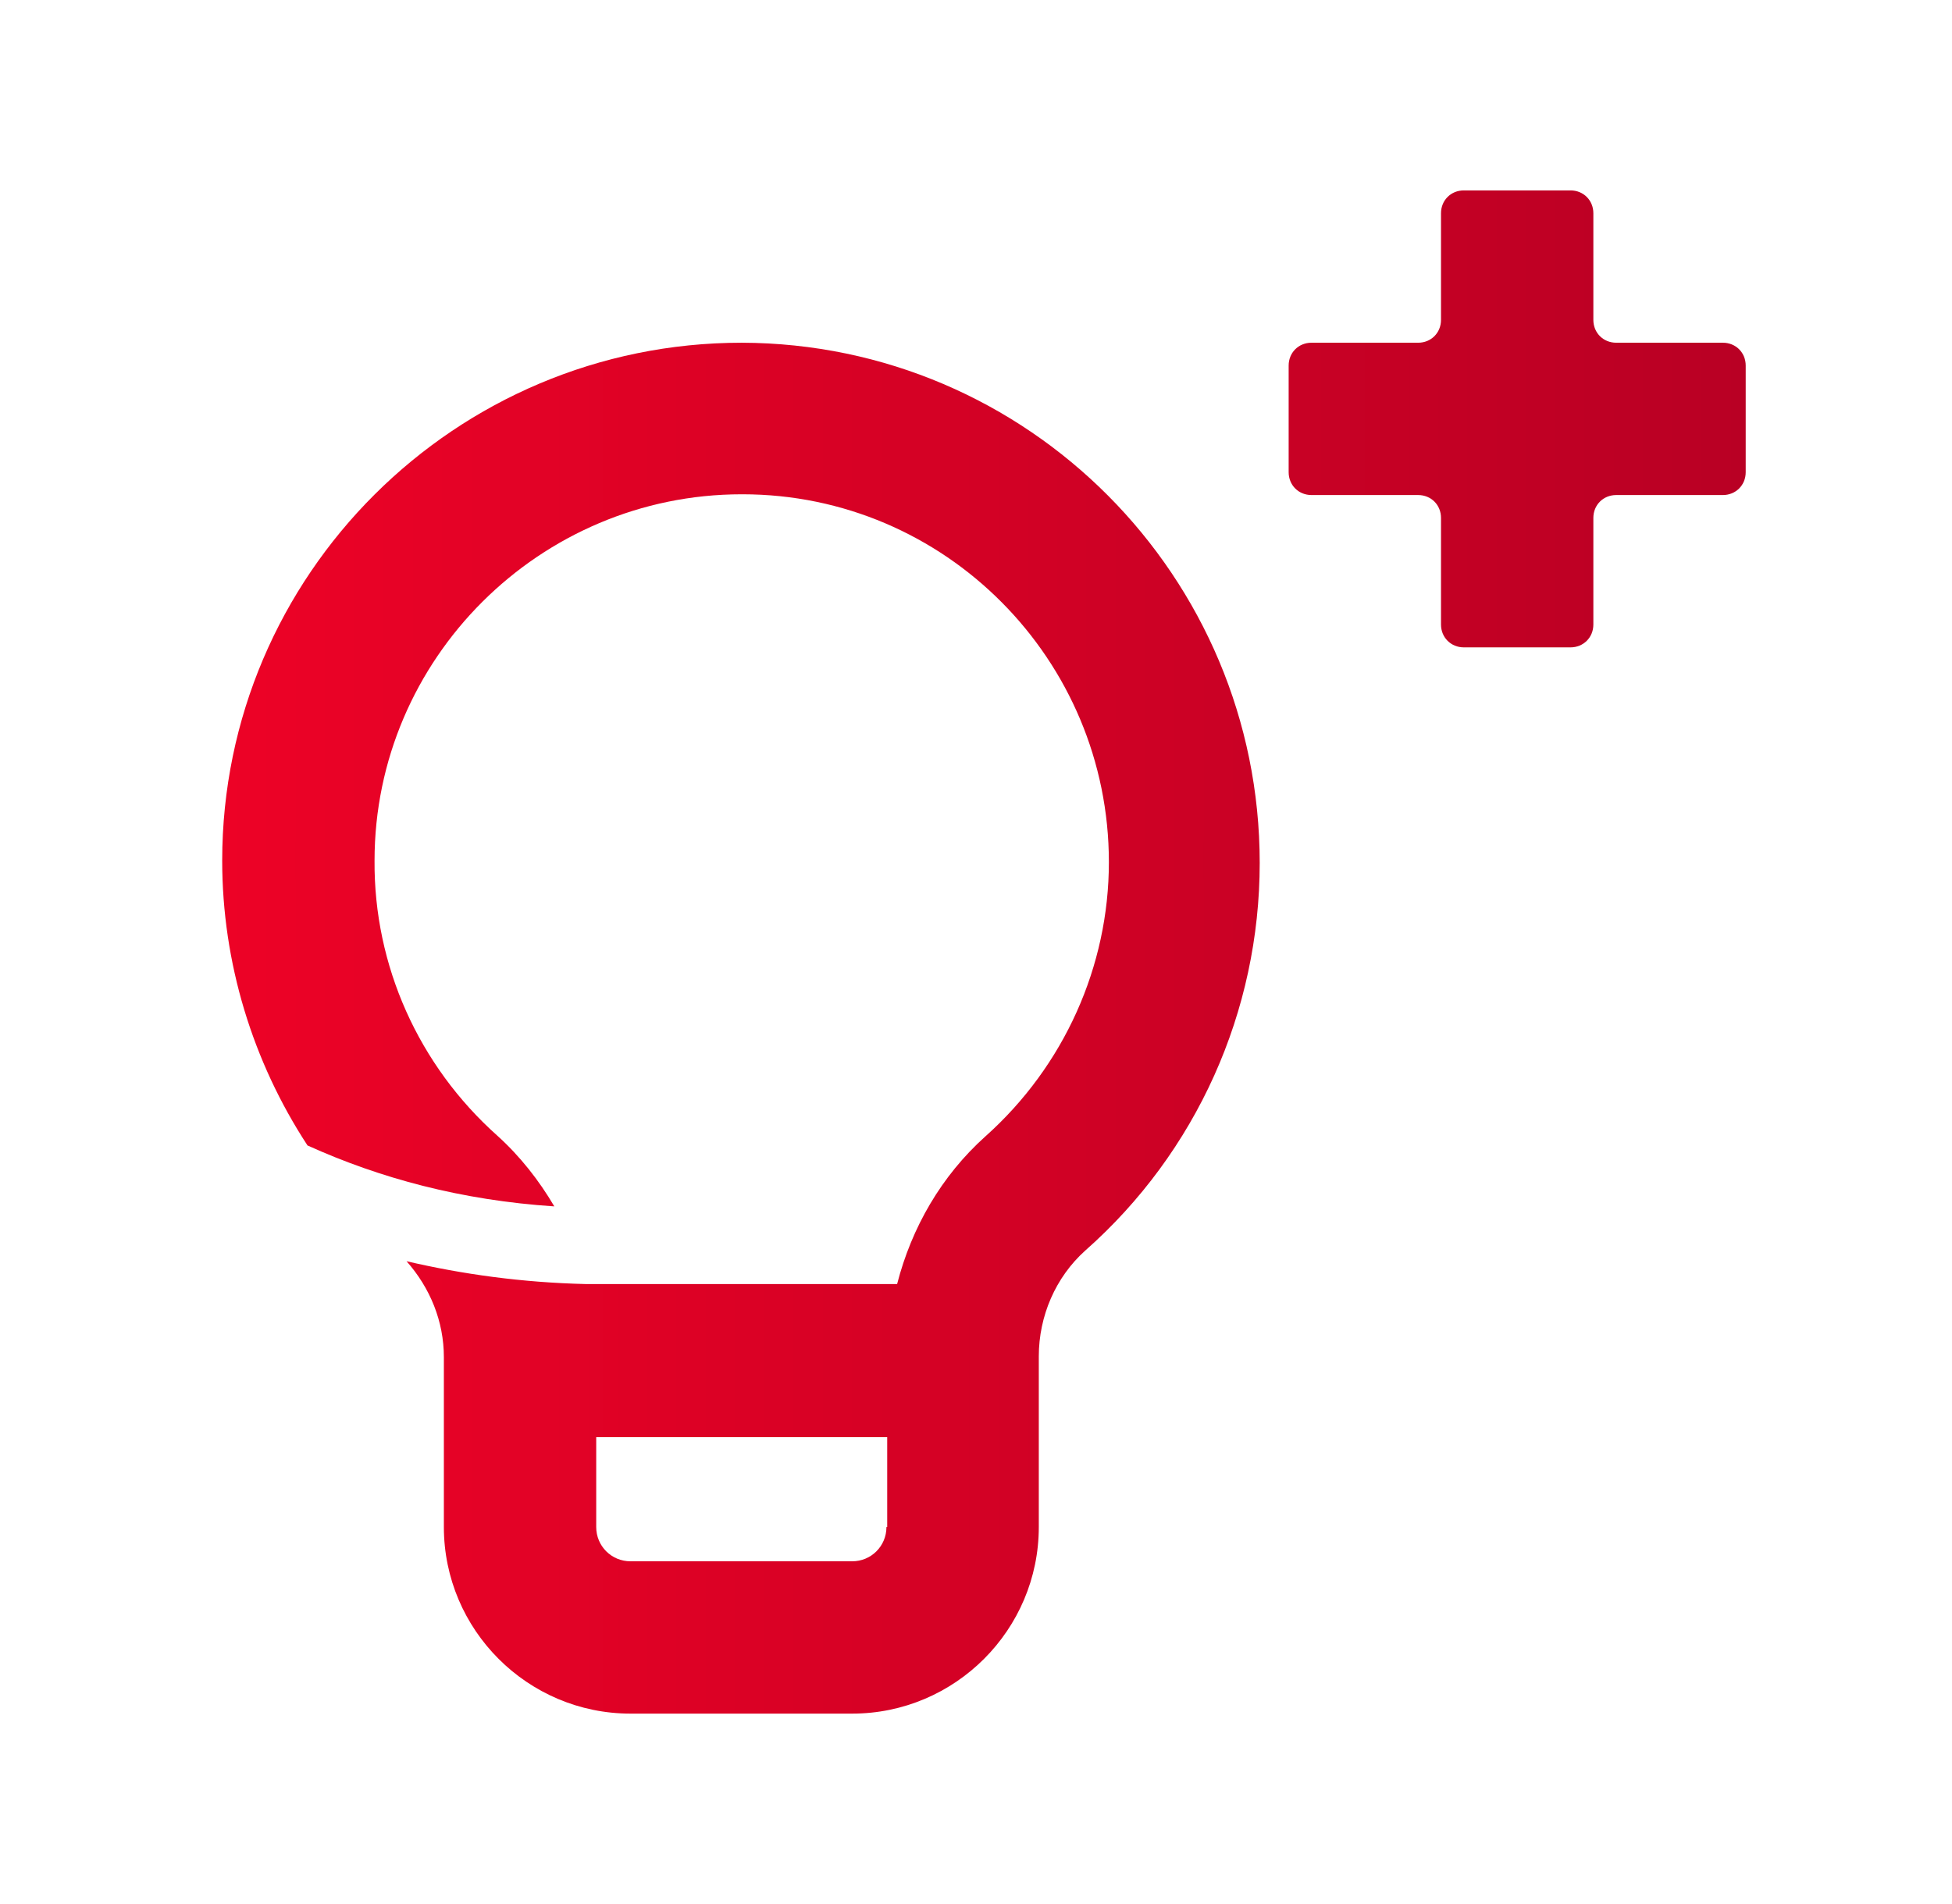
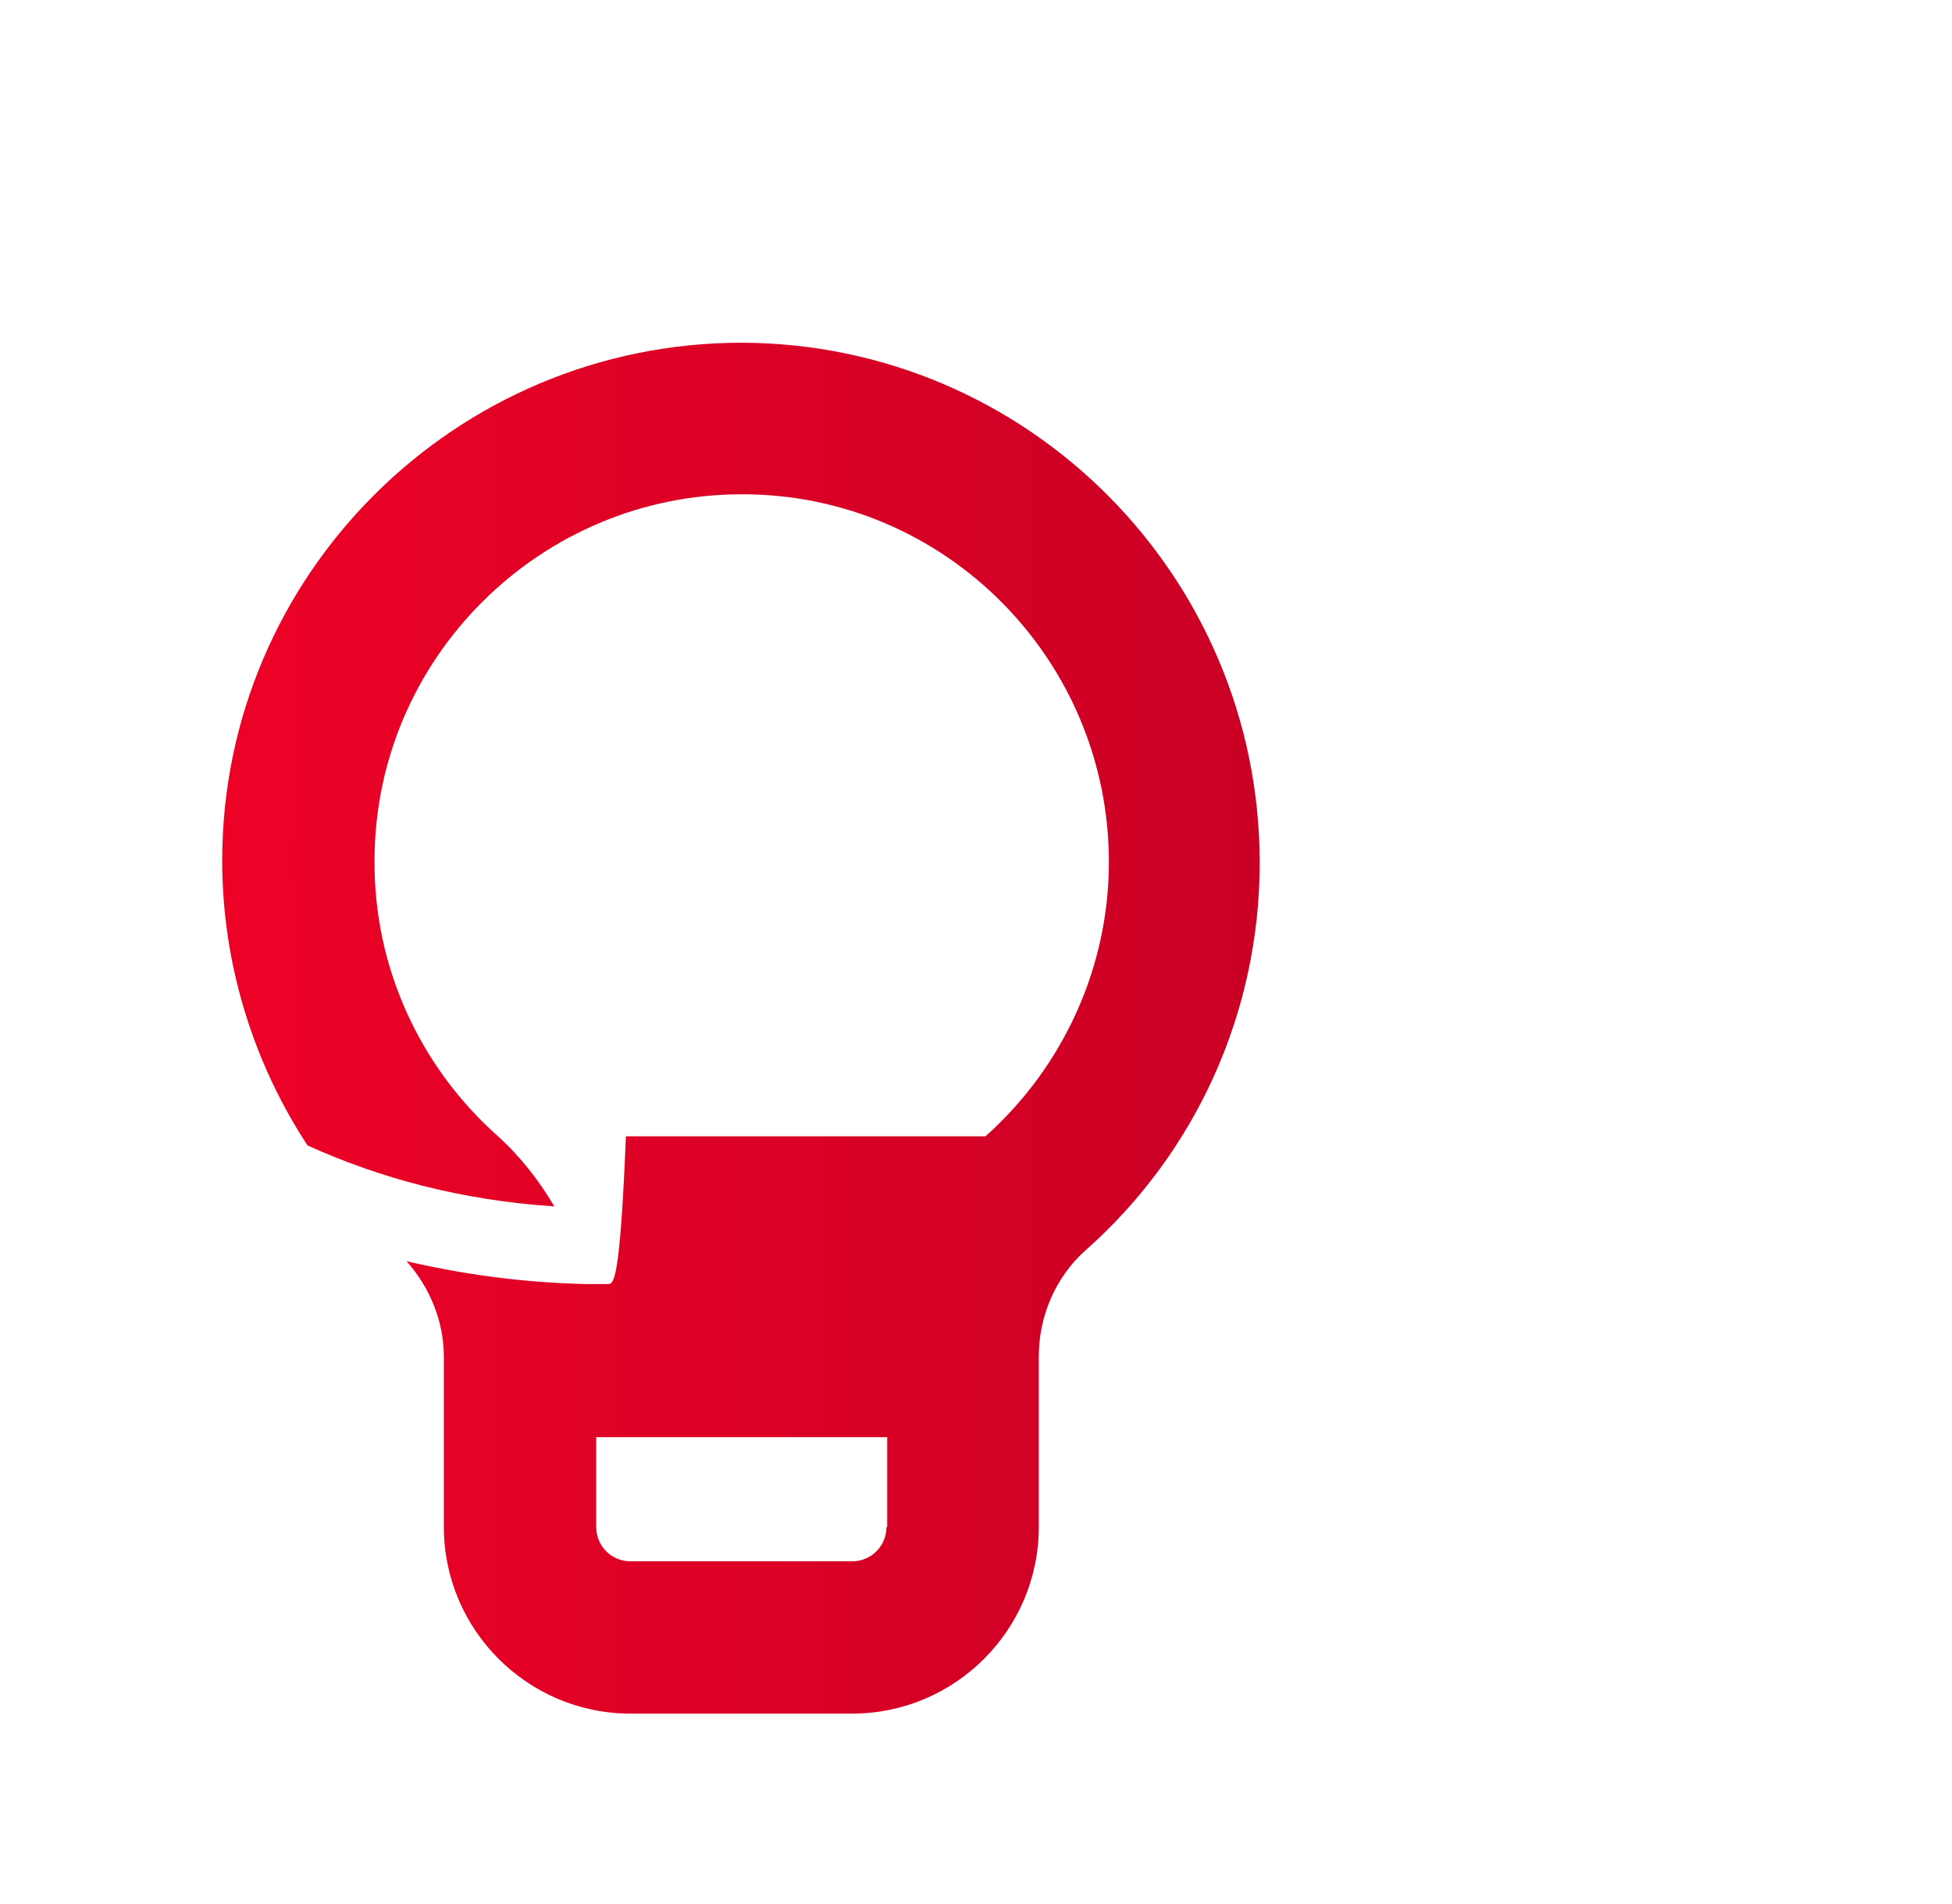
<svg xmlns="http://www.w3.org/2000/svg" width="41" height="40" viewBox="0 0 41 40" fill="none">
-   <path d="M36.187 7.2H33.947C33.675 7.2 33.467 6.992 33.467 6.72V4.48C33.467 4.208 33.259 4 32.987 4H30.747C30.475 4 30.267 4.208 30.267 4.48V6.72C30.267 6.992 30.059 7.2 29.787 7.2H27.547C27.275 7.2 27.067 7.408 27.067 7.68V9.92C27.067 10.192 27.275 10.4 27.547 10.4H29.787C30.059 10.4 30.267 10.608 30.267 10.88V13.12C30.267 13.392 30.475 13.6 30.747 13.6H32.987C33.259 13.6 33.467 13.392 33.467 13.12V10.88C33.467 10.608 33.675 10.4 33.947 10.4H36.187C36.459 10.4 36.667 10.192 36.667 9.92V7.68C36.667 7.408 36.459 7.2 36.187 7.2Z" fill="url(#paint0_linear_991_10026)" />
-   <path d="M15.579 7.2C9.563 7.2 4.667 12.08 4.667 18.08C4.667 20.224 5.307 22.304 6.459 24.064C7.979 24.752 9.691 25.216 11.643 25.344C11.323 24.8 10.923 24.288 10.443 23.856C8.795 22.384 7.851 20.288 7.867 18.08C7.867 13.84 11.339 10.384 15.579 10.384H15.595C19.851 10.384 23.291 13.856 23.291 18.112C23.291 20.304 22.347 22.4 20.699 23.872C19.771 24.704 19.147 25.792 18.843 26.976H13.147C13.019 26.976 12.891 26.976 12.763 26.976C12.699 26.976 12.635 26.976 12.571 26.976H12.315C10.955 26.944 9.707 26.768 8.539 26.496C9.035 27.056 9.323 27.76 9.323 28.512V32.08C9.323 34.24 11.083 36 13.243 36H17.899C20.059 36 21.819 34.24 21.819 32.08V28.496C21.819 27.648 22.171 26.832 22.795 26.272C25.131 24.208 26.459 21.248 26.459 18.128C26.459 12.112 21.595 7.216 15.579 7.2ZM18.619 32.08C18.619 32.48 18.299 32.8 17.899 32.8H13.243C12.843 32.8 12.523 32.48 12.523 32.08V30.192H18.635V32.08H18.619Z" fill="url(#paint1_linear_991_10026)" />
+   <path d="M15.579 7.2C9.563 7.2 4.667 12.08 4.667 18.08C4.667 20.224 5.307 22.304 6.459 24.064C7.979 24.752 9.691 25.216 11.643 25.344C11.323 24.8 10.923 24.288 10.443 23.856C8.795 22.384 7.851 20.288 7.867 18.08C7.867 13.84 11.339 10.384 15.579 10.384H15.595C19.851 10.384 23.291 13.856 23.291 18.112C23.291 20.304 22.347 22.4 20.699 23.872H13.147C13.019 26.976 12.891 26.976 12.763 26.976C12.699 26.976 12.635 26.976 12.571 26.976H12.315C10.955 26.944 9.707 26.768 8.539 26.496C9.035 27.056 9.323 27.76 9.323 28.512V32.08C9.323 34.24 11.083 36 13.243 36H17.899C20.059 36 21.819 34.24 21.819 32.08V28.496C21.819 27.648 22.171 26.832 22.795 26.272C25.131 24.208 26.459 21.248 26.459 18.128C26.459 12.112 21.595 7.216 15.579 7.2ZM18.619 32.08C18.619 32.48 18.299 32.8 17.899 32.8H13.243C12.843 32.8 12.523 32.48 12.523 32.08V30.192H18.635V32.08H18.619Z" fill="url(#paint1_linear_991_10026)" />
  <defs>
    <linearGradient id="paint0_linear_991_10026" x1="4.667" y1="20" x2="36.667" y2="20" gradientUnits="userSpaceOnUse">
      <stop stop-color="#ED0226" />
      <stop offset="1" stop-color="#B90024" />
    </linearGradient>
    <linearGradient id="paint1_linear_991_10026" x1="4.667" y1="20" x2="36.667" y2="20" gradientUnits="userSpaceOnUse">
      <stop stop-color="#ED0226" />
      <stop offset="1" stop-color="#B90024" />
    </linearGradient>
  </defs>
</svg>